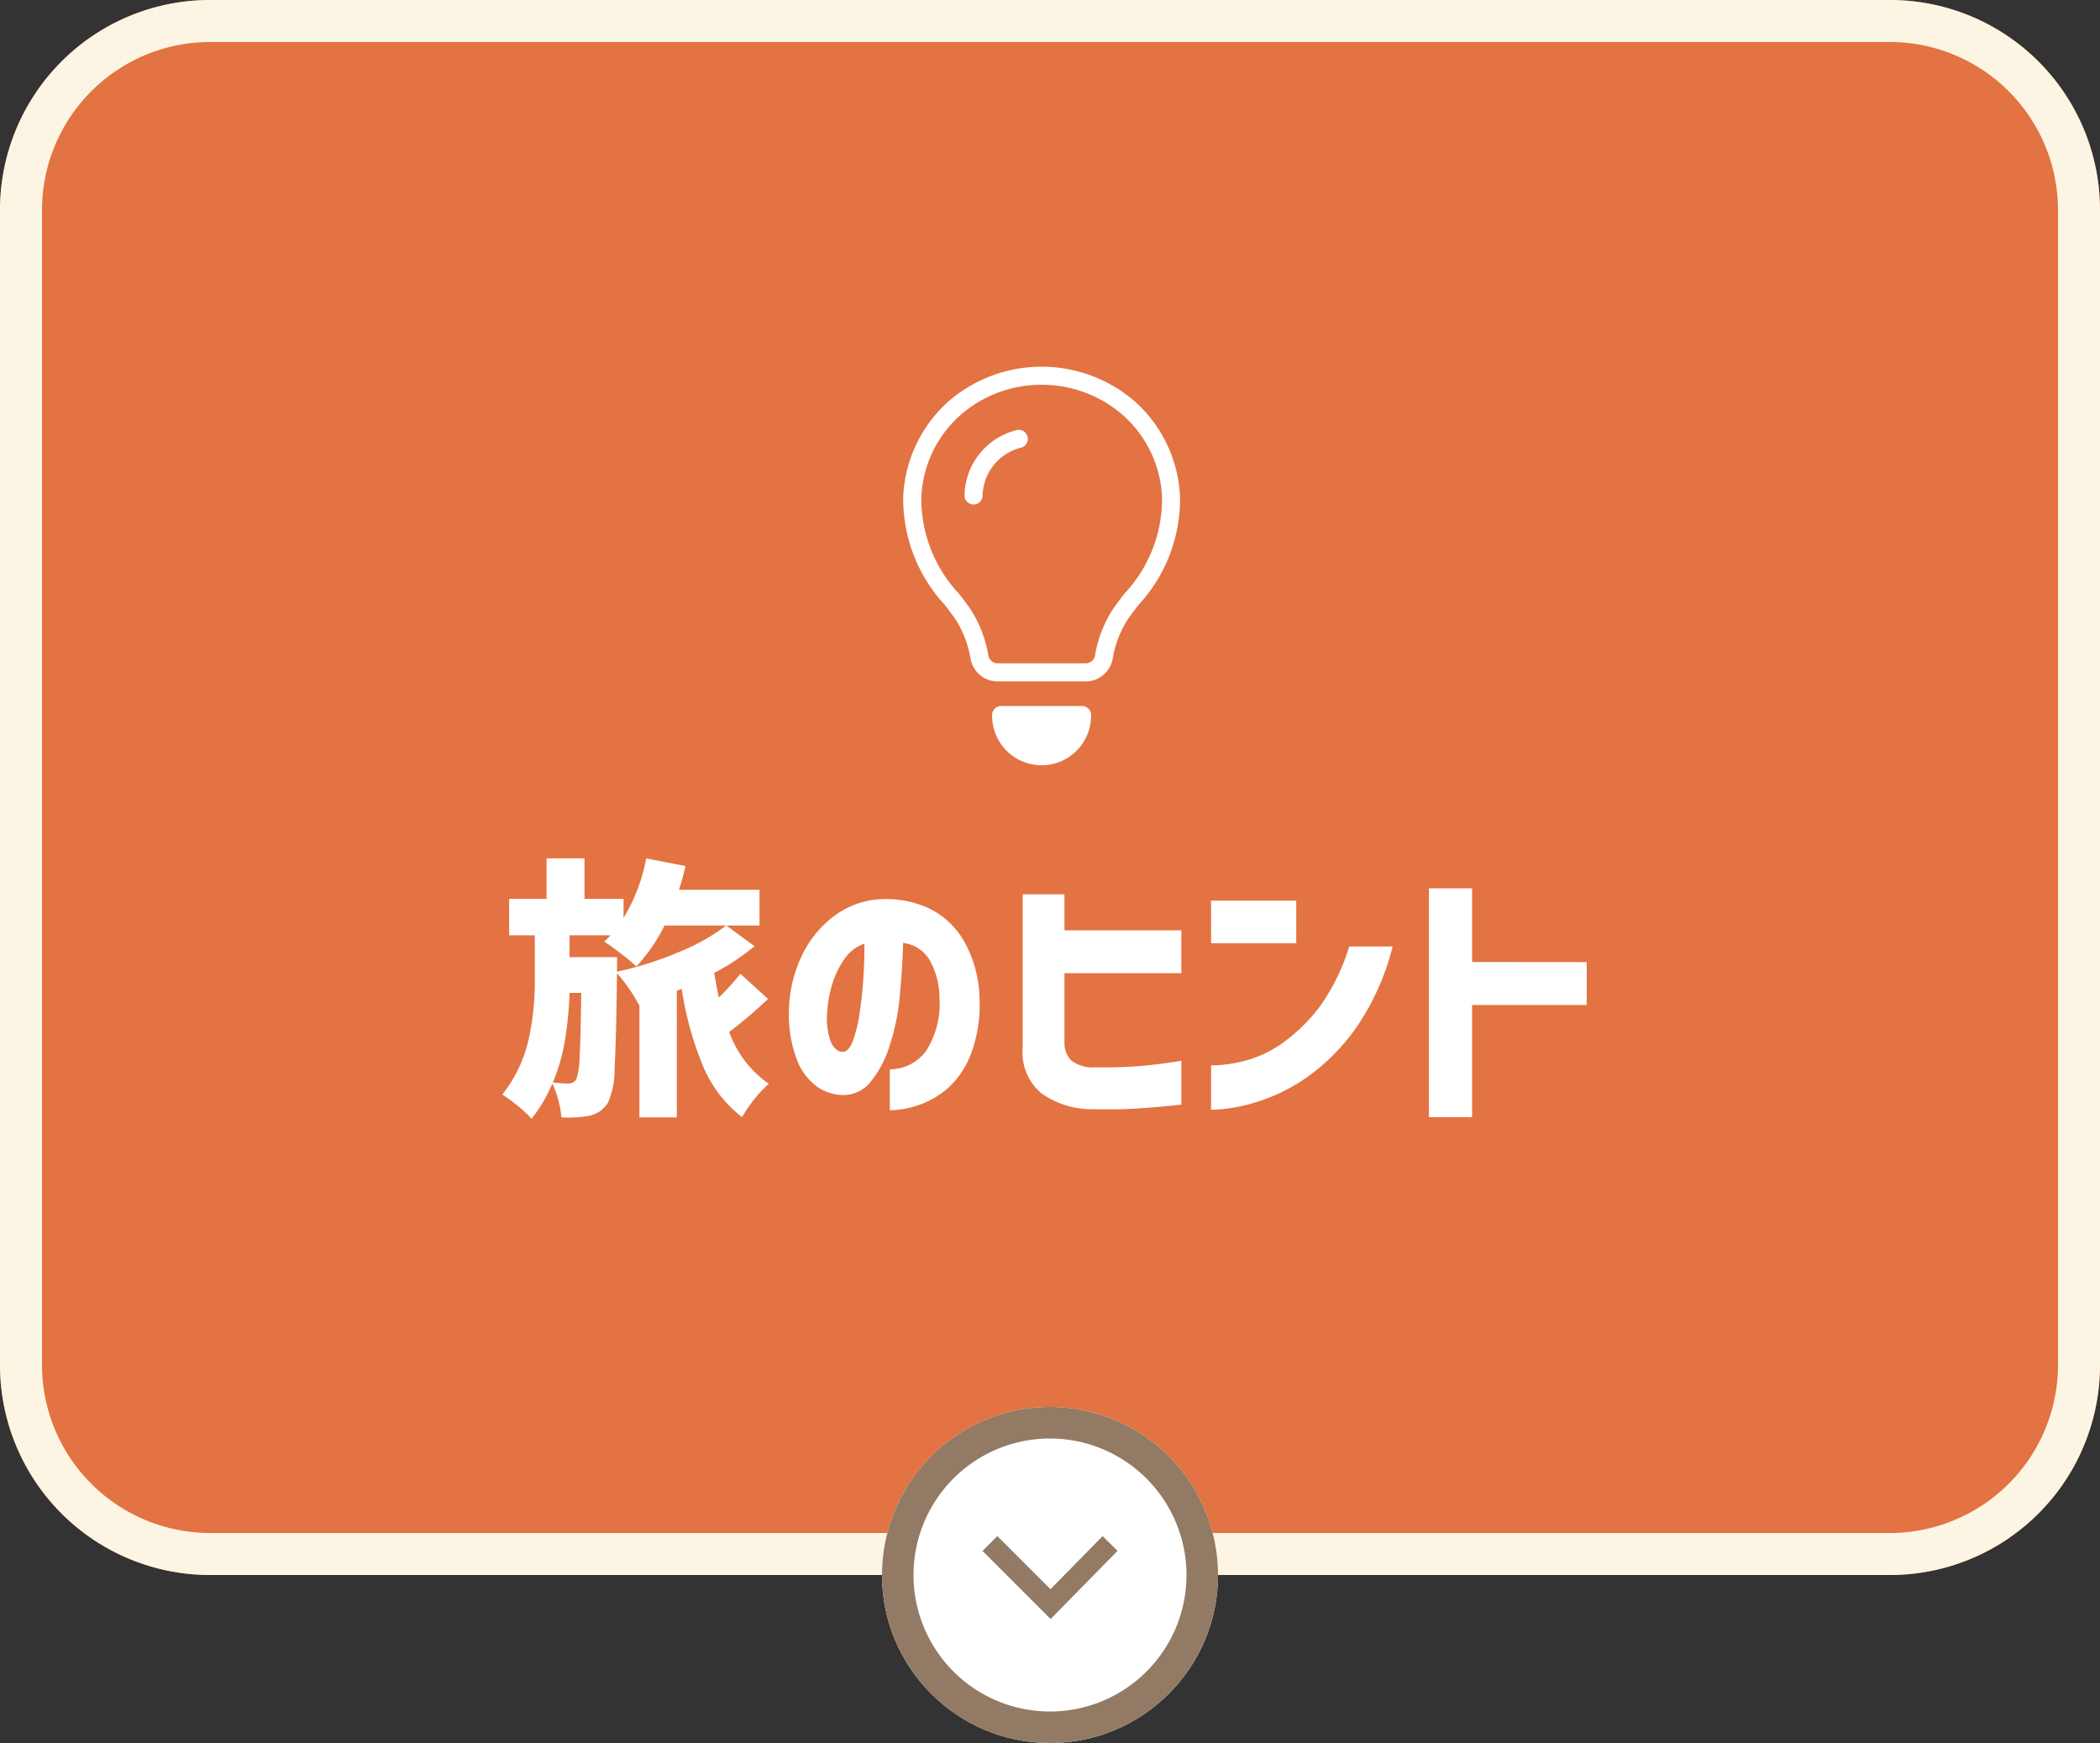
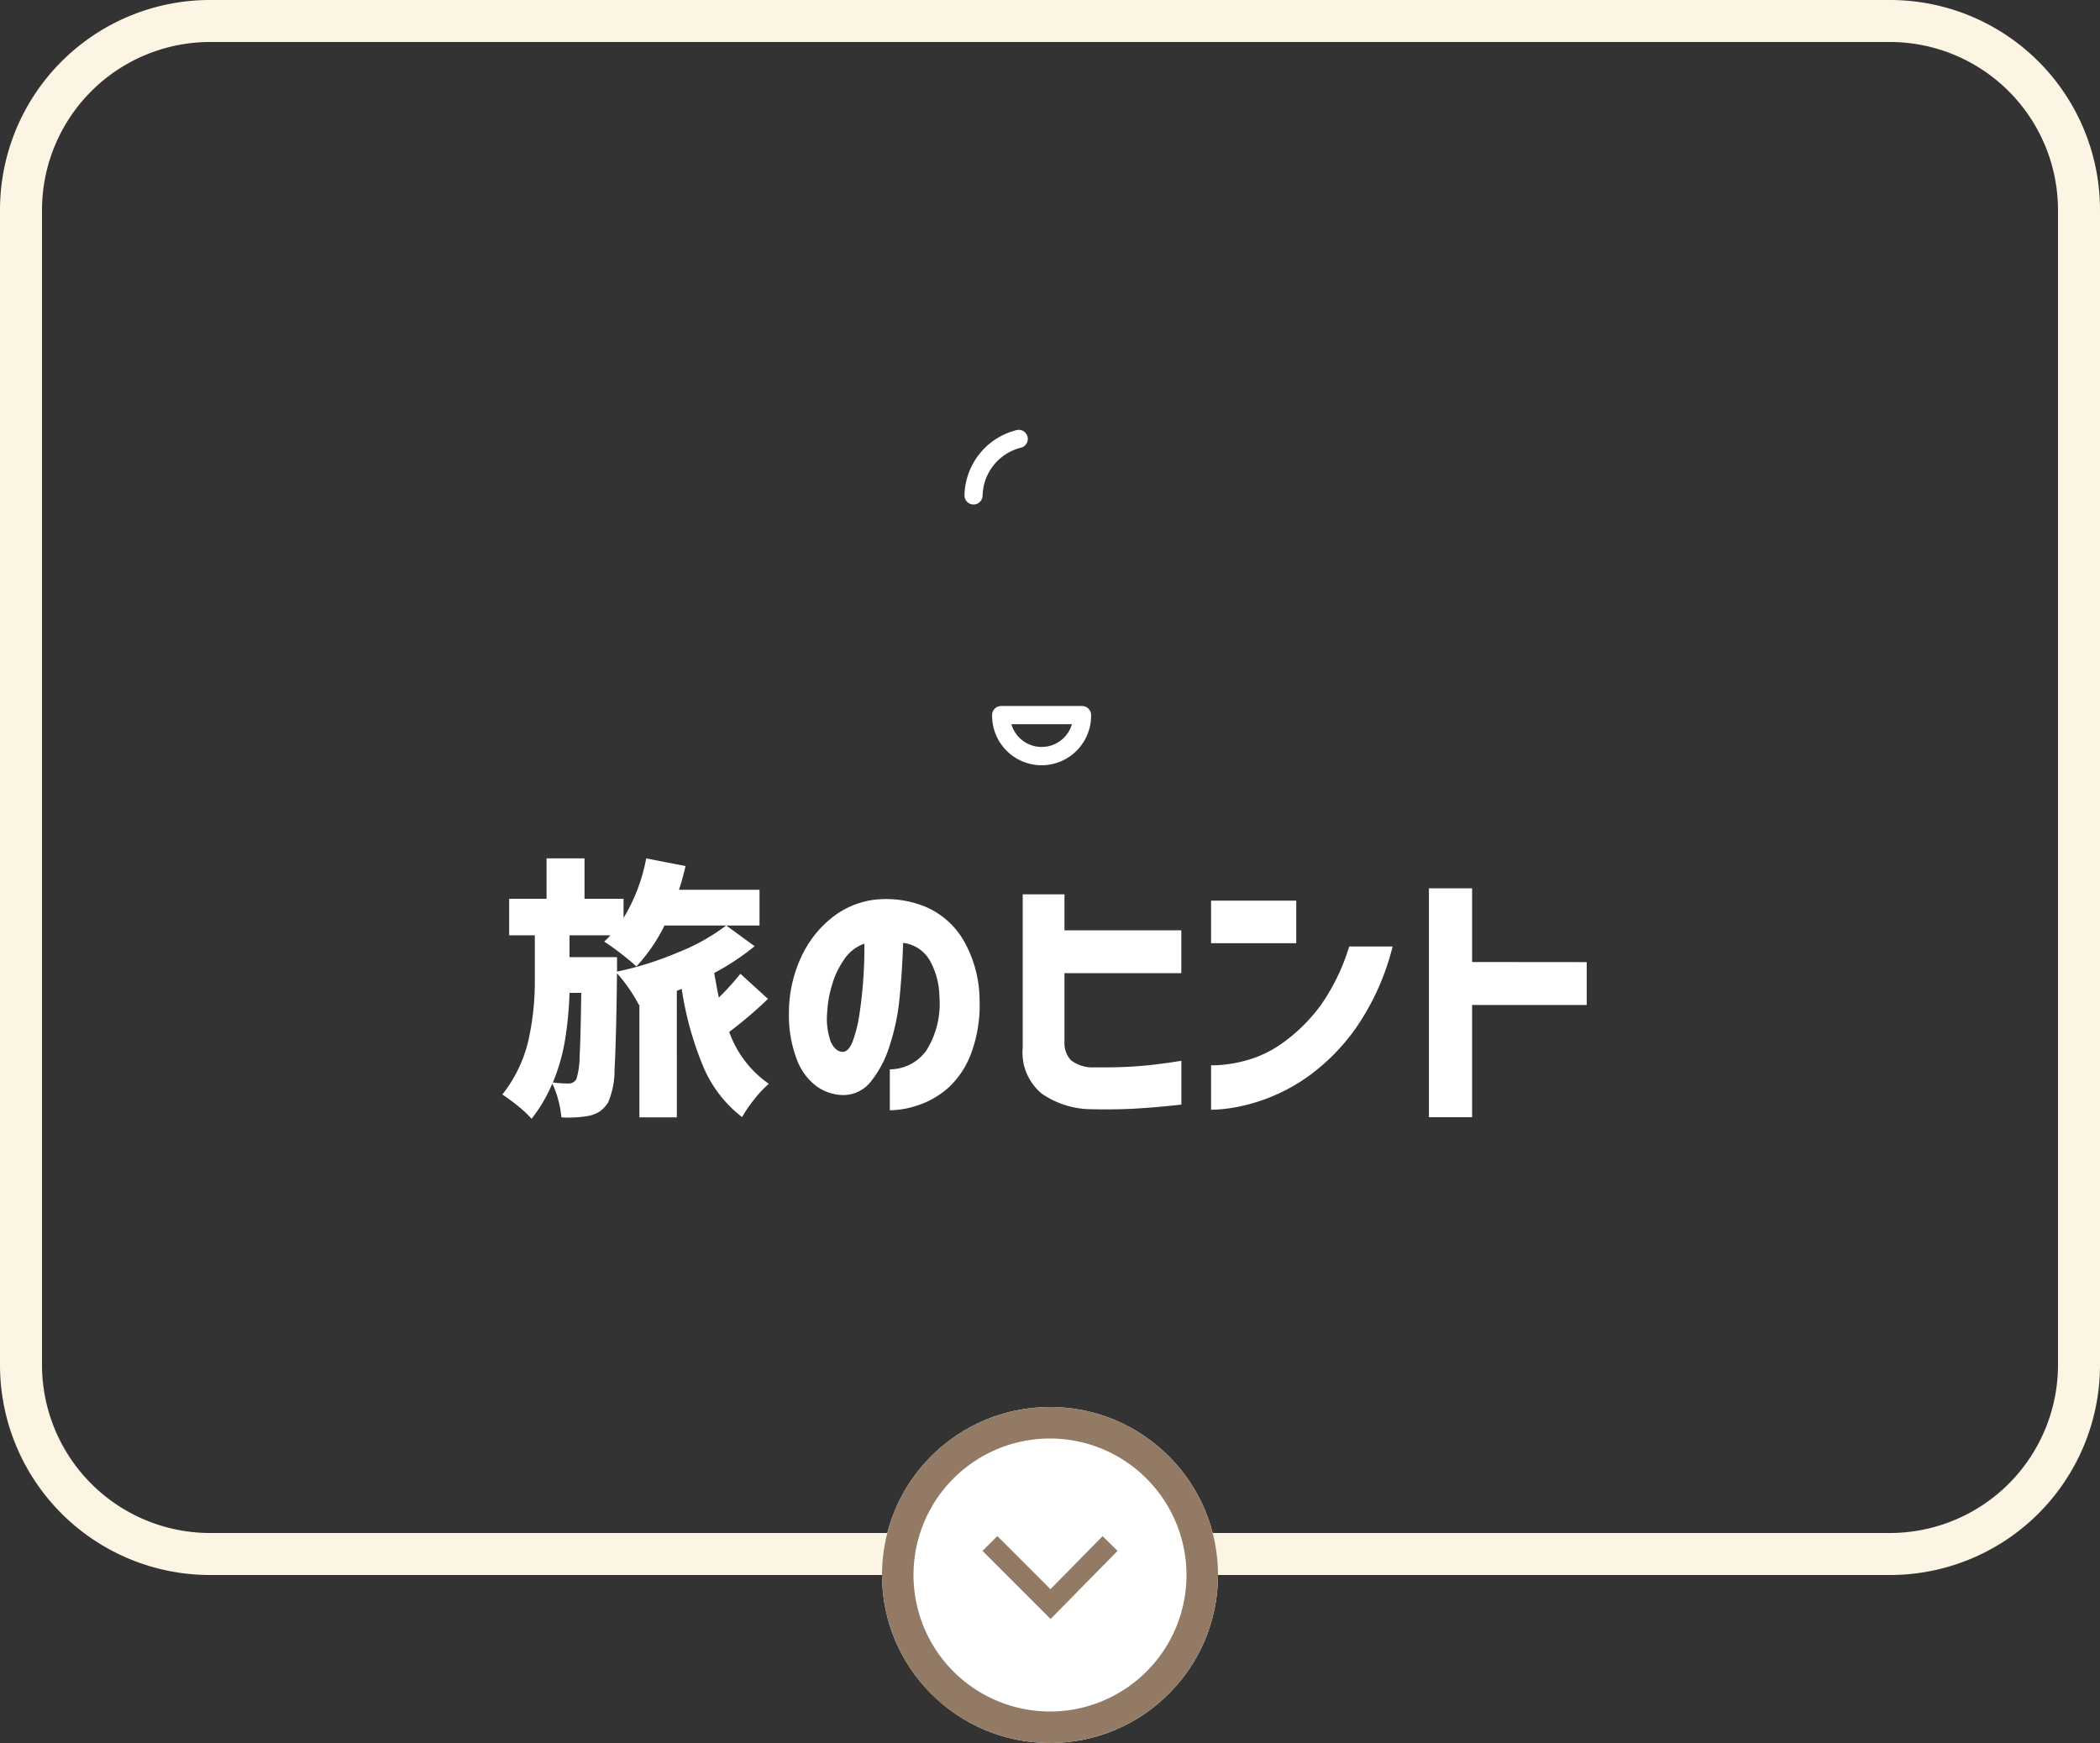
<svg xmlns="http://www.w3.org/2000/svg" width="100" height="83" viewBox="0 0 100 83">
  <rect x="0" y="0" width="100" height="83" fill="#333333" stroke="none" />
  <defs>
    <clipPath id="clip-path">
      <rect id="Rectangle_185" data-name="Rectangle 185" width="13.204" height="18.98" fill="#fff" />
    </clipPath>
  </defs>
  <g id="sp_mani_link02_no" transform="translate(-138 -508)">
-     <path id="Path_6432" data-name="Path 6432" d="M10,0H90a10,10,0,0,1,10,10V65A10,10,0,0,1,90,75H10A10,10,0,0,1,0,65V10A10,10,0,0,1,10,0Z" transform="translate(138 508)" fill="#e37342" />
    <path id="Path_6432_-_Outline" data-name="Path 6432 - Outline" d="M10,2a8.009,8.009,0,0,0-8,8V65a8.009,8.009,0,0,0,8,8H90a8.009,8.009,0,0,0,8-8V10a8.009,8.009,0,0,0-8-8H10m0-2H90a10,10,0,0,1,10,10V65A10,10,0,0,1,90,75H10A10,10,0,0,1,0,65V10A10,10,0,0,1,10,0Z" transform="translate(138 508)" fill="#fdf5e3" />
    <g id="Group_181" data-name="Group 181" transform="translate(180 574.323)">
      <circle id="Ellipse_20" data-name="Ellipse 20" cx="8" cy="8" r="8" transform="translate(0 0.677)" fill="#fff" />
      <path id="Ellipse_20_-_Outline" data-name="Ellipse 20 - Outline" d="M8,1.5A6.5,6.5,0,1,0,14.5,8,6.507,6.507,0,0,0,8,1.5M8,0A8,8,0,1,1,0,8,8,8,0,0,1,8,0Z" transform="translate(0 0.677)" fill="#927a64" />
      <path id="Path_13" data-name="Path 13" d="M605.593,1153.259l-3.242-3.242.707-.707,2.529,2.529,2.482-2.526.713.7Z" transform="translate(-597.565 -1142.486)" fill="#927a64" />
    </g>
    <path id="Path_6433" data-name="Path 6433" d="M-13.429-4.433A20.644,20.644,0,0,1-15.275-2.86,5.09,5.09,0,0,0-13.39-.39a5.066,5.066,0,0,0-.689.734,6.311,6.311,0,0,0-.585.851,5.952,5.952,0,0,1-1.846-2.4,15.622,15.622,0,0,1-1.027-3.705l-.234.091V1.209h-1.781V-4.16l-.026.013a6.537,6.537,0,0,0-.475-.786,6.89,6.89,0,0,0-.566-.722q-.039,3.3-.117,4.557A3.874,3.874,0,0,1-21.047.507a1.517,1.517,0,0,1-.4.423,1.5,1.5,0,0,1-.494.2,5.391,5.391,0,0,1-1.326.078A4.661,4.661,0,0,0-23.413.39,4.009,4.009,0,0,0-23.7-.4a7.29,7.29,0,0,1-.988,1.677,4.949,4.949,0,0,0-.624-.591,9.11,9.11,0,0,0-.767-.566,6.562,6.562,0,0,0,1.235-2.548,12.81,12.81,0,0,0,.312-2.886V-7.462h-1.222V-9.2h1.781v-1.924h1.807V-9.2h1.859v.91a8.432,8.432,0,0,0,1.079-2.834l1.872.364a11.383,11.383,0,0,1-.312,1.131h3.835v1.7h-4.524a8.129,8.129,0,0,1-1.339,1.95q-.26-.247-.741-.617t-.793-.566q.156-.143.3-.3h-1.95v1.04h2.262v.689a15.5,15.5,0,0,0,2.892-.91A9.626,9.626,0,0,0-15.418-7.93l1.352.988A11.556,11.556,0,0,1-15.99-5.668q.143.819.221,1.17a12.774,12.774,0,0,0,1.027-1.131Zm-9.451-.286a17.2,17.2,0,0,1-.214,2.242,9.033,9.033,0,0,1-.579,2.022,6.129,6.129,0,0,0,.754.052.428.428,0,0,0,.364-.208A3.6,3.6,0,0,0-22.4-1.69q.052-.884.078-3.029ZM-9.893-1.911q.3.013.5-.507a6.441,6.441,0,0,0,.325-1.333q.124-.812.182-1.7t.045-1.612a1.908,1.908,0,0,0-.955.741,4.178,4.178,0,0,0-.585,1.228,5.362,5.362,0,0,0-.227,1.28,3.285,3.285,0,0,0,.169,1.424Q-10.231-1.937-9.893-1.911Zm4.628-2.613A3.657,3.657,0,0,0-5.72-6.26,1.692,1.692,0,0,0-6.994-7.1q-.039,1.261-.162,2.548a10.537,10.537,0,0,1-.487,2.366,5.143,5.143,0,0,1-.91,1.716A1.664,1.664,0,0,1-9.932.143a2.232,2.232,0,0,1-1.163-.4,2.805,2.805,0,0,1-.936-1.228,5.937,5.937,0,0,1-.4-2.327,6.3,6.3,0,0,1,.585-2.619,5.121,5.121,0,0,1,1.5-1.9,4.058,4.058,0,0,1,2.119-.839,4.958,4.958,0,0,1,2.346.37A3.865,3.865,0,0,1-4.121-7.228a5.762,5.762,0,0,1,.767,2.821,6.631,6.631,0,0,1-.384,2.522A4.231,4.231,0,0,1-4.8-.241,4.072,4.072,0,0,1-6.227.611a4.407,4.407,0,0,1-1.4.26v-1.95a2.149,2.149,0,0,0,1.742-.9A4.2,4.2,0,0,0-5.265-4.524ZM-1.3-2.093V-9.412H.689V-7.7H6.253v2.041H.689v3.367a1.153,1.153,0,0,0,.319.787,1.68,1.68,0,0,0,1.1.331q1.144.013,2.041-.052t2.106-.26V.6q-1.17.13-2.145.188T1.95.819A4.15,4.15,0,0,1-.39.078,2.526,2.526,0,0,1-1.3-2.093ZM14.248-6.929h2.067a11.815,11.815,0,0,1-1.742,3.874A9.744,9.744,0,0,1,12.3-.748,8.631,8.631,0,0,1,10.075.4,8.279,8.279,0,0,1,8.352.8,6.493,6.493,0,0,1,7.67.845V-1.274a4.087,4.087,0,0,0,.533-.02A6.508,6.508,0,0,0,9.535-1.56a5.486,5.486,0,0,0,1.71-.9A8.052,8.052,0,0,0,12.9-4.141,9.9,9.9,0,0,0,14.248-6.929ZM7.67-7.085V-9.113h4.056v2.028Zm17.888.9v2.041H20.1V1.2H18.044V-9.7H20.1v3.51Z" transform="translate(188 560)" fill="#fff" />
    <g id="Group_4003" data-name="Group 4003" transform="translate(181 525.461)">
      <g id="Group_200" data-name="Group 200" clip-path="url(#clip-path)">
-         <path id="Path_57" data-name="Path 57" d="M8.7,14.987H4.508A1.309,1.309,0,0,1,3.216,13.9a4.973,4.973,0,0,0-.656-1.774c-.15-.235-.354-.5-.571-.785A7.42,7.42,0,0,1,.012,6.155,6.475,6.475,0,0,1,2.171,1.648a6.781,6.781,0,0,1,8.861,0,6.475,6.475,0,0,1,2.159,4.507,7.42,7.42,0,0,1-1.977,5.189c-.217.283-.422.55-.571.785A4.974,4.974,0,0,0,9.987,13.9,1.309,1.309,0,0,1,8.7,14.987M6.6.862A5.833,5.833,0,0,0,2.741,2.3,5.545,5.545,0,0,0,.873,6.208a6.6,6.6,0,0,0,1.8,4.611c.228.3.444.58.614.847a5.84,5.84,0,0,1,.778,2.088.448.448,0,0,0,.443.371H8.7a.448.448,0,0,0,.443-.371,5.839,5.839,0,0,1,.778-2.088c.17-.267.386-.549.614-.847a6.6,6.6,0,0,0,1.8-4.611A5.545,5.545,0,0,0,10.463,2.3,5.833,5.833,0,0,0,6.6.862" transform="translate(0 0)" fill="#fff" />
-         <path id="Path_58" data-name="Path 58" d="M60.422,209.489h0a1.926,1.926,0,0,1-1.926-1.926v-.034h3.852v.034a1.926,1.926,0,0,1-1.926,1.926" transform="translate(-53.82 -190.94)" fill="#fff" />
        <path id="Path_59" data-name="Path 59" d="M55.459,204.957A2.36,2.36,0,0,1,53.1,202.6v-.034a.431.431,0,0,1,.431-.431h3.852a.431.431,0,0,1,.431.431v.034a2.36,2.36,0,0,1-2.357,2.357M54.018,203a1.5,1.5,0,0,0,2.883,0Z" transform="translate(-48.857 -185.977)" fill="#fff" />
        <path id="Path_60" data-name="Path 60" d="M37.06,41.181a.431.431,0,0,1-.431-.428,3.268,3.268,0,0,1,2.491-3.116.431.431,0,0,1,.186.842,2.411,2.411,0,0,0-1.815,2.267.431.431,0,0,1-.428.435h0" transform="translate(-33.701 -34.619)" fill="#fff" />
      </g>
    </g>
  </g>
</svg>